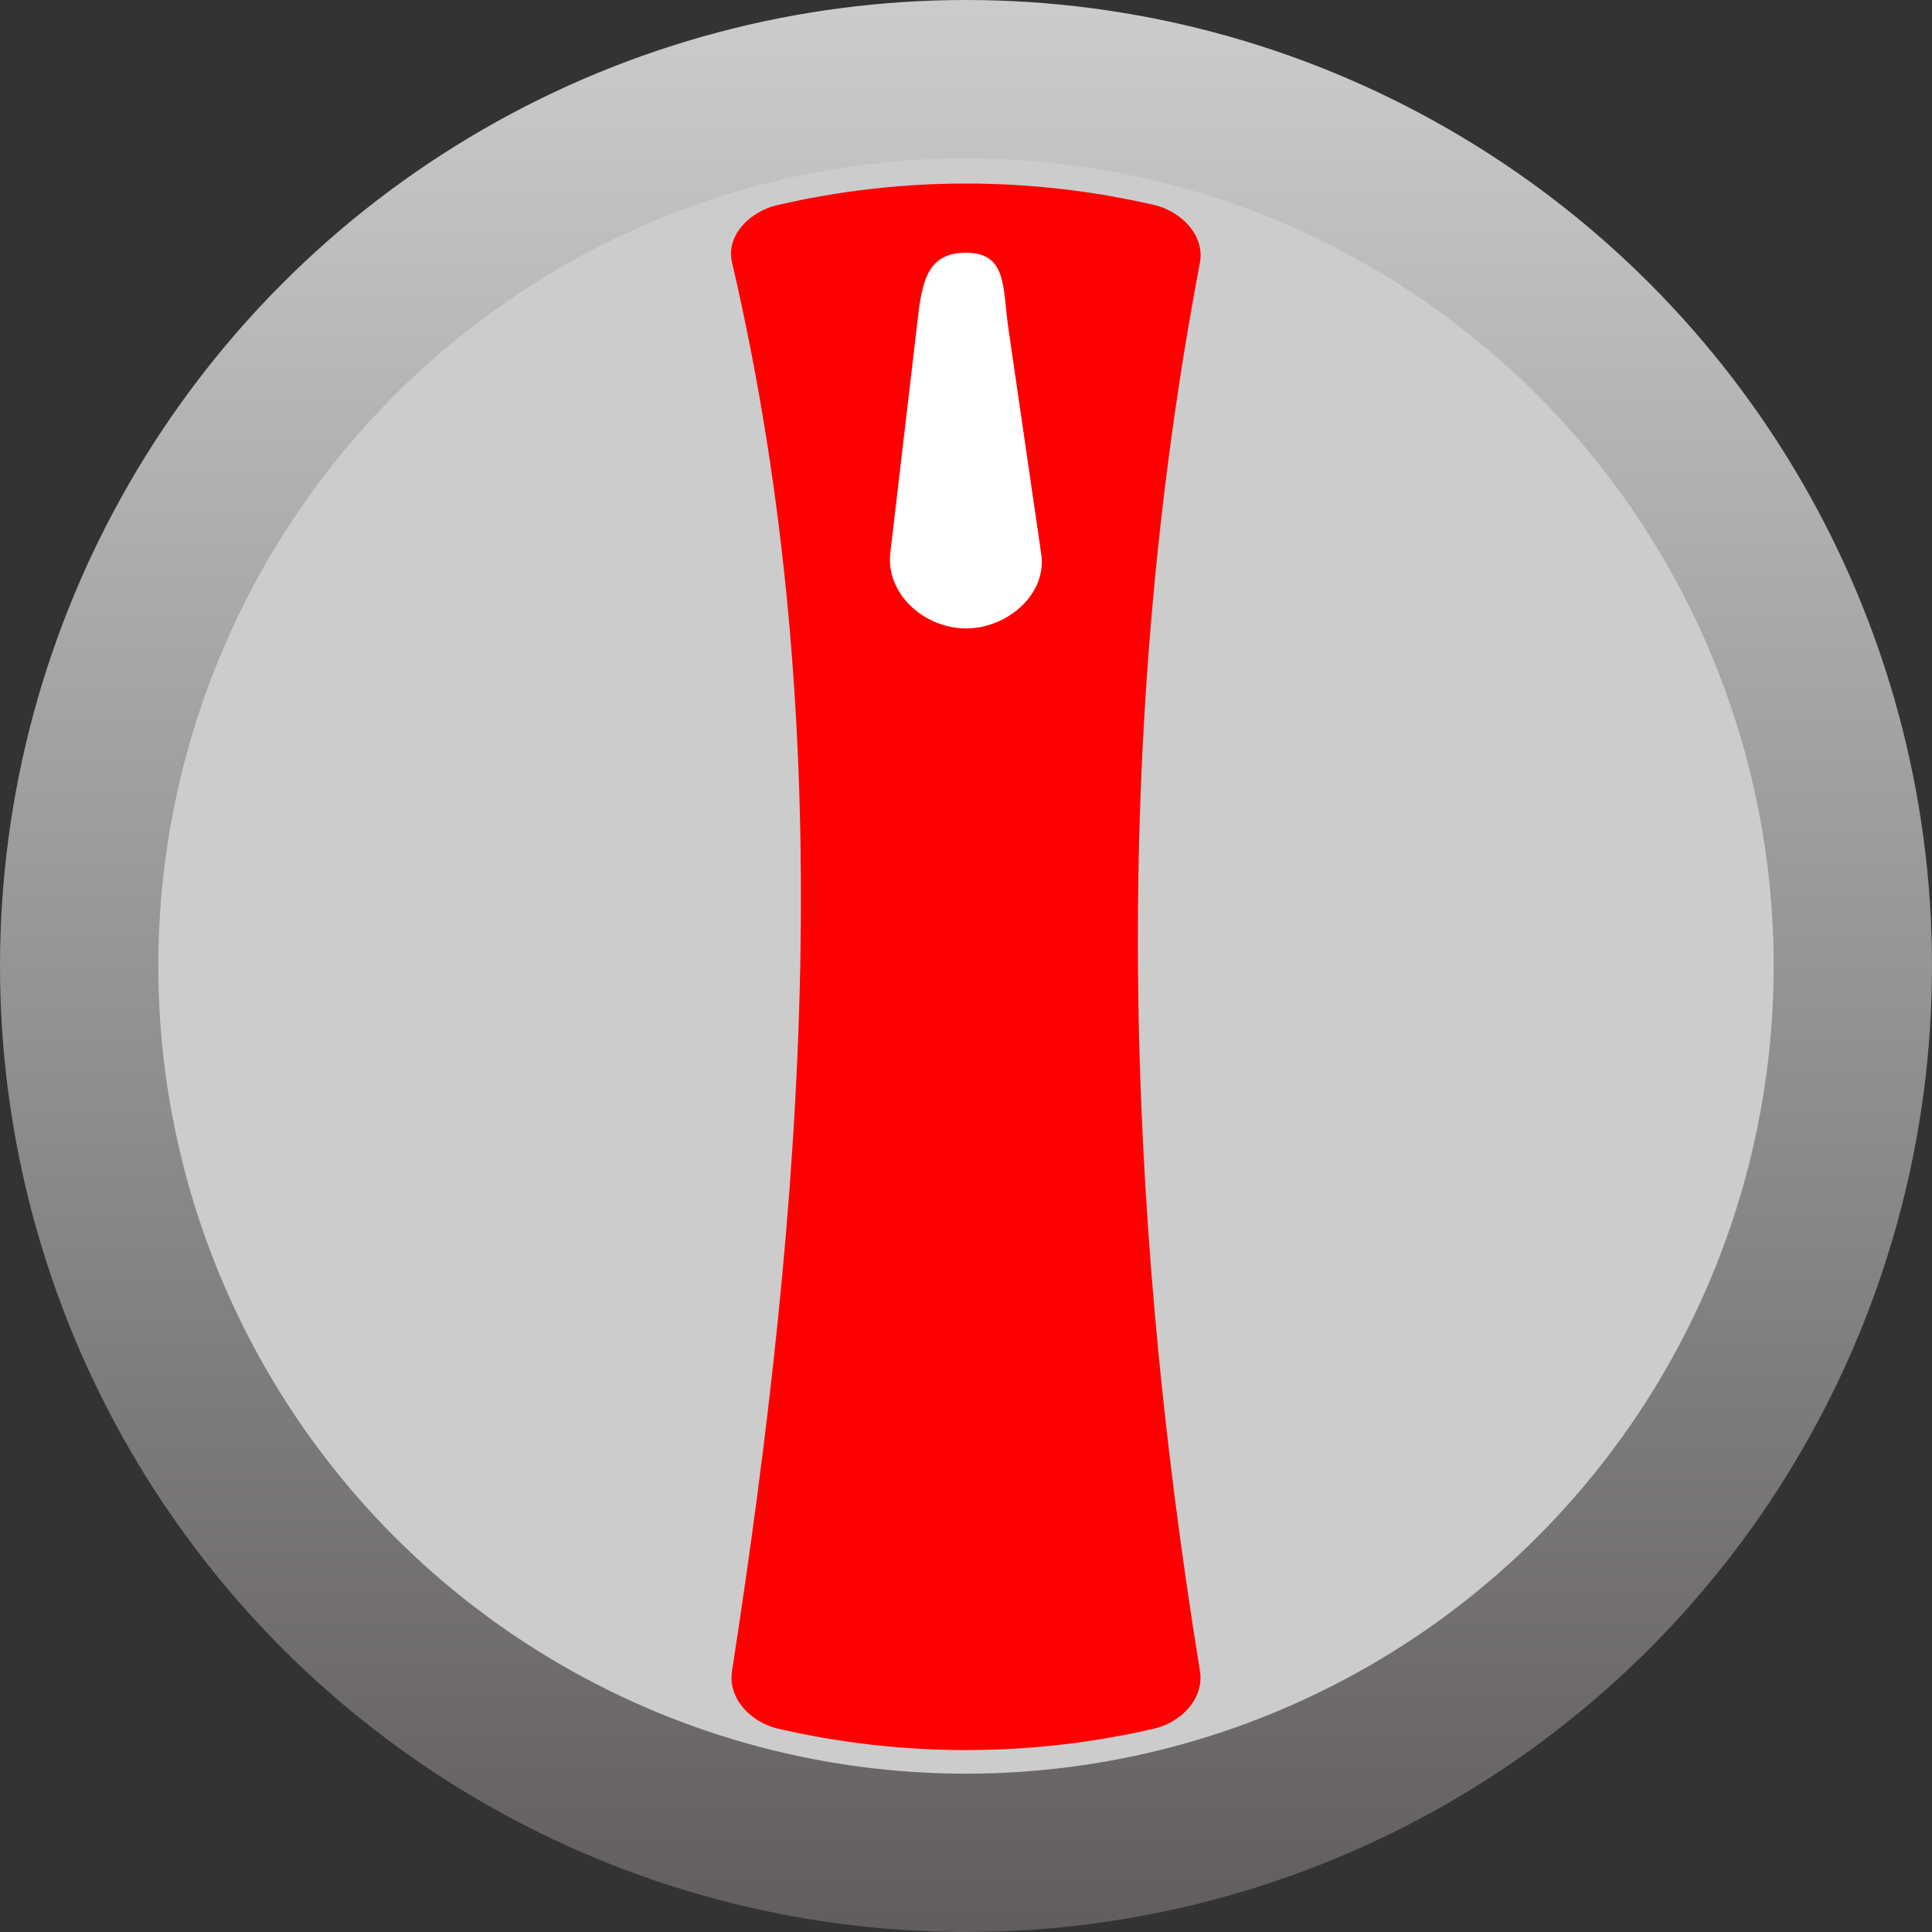
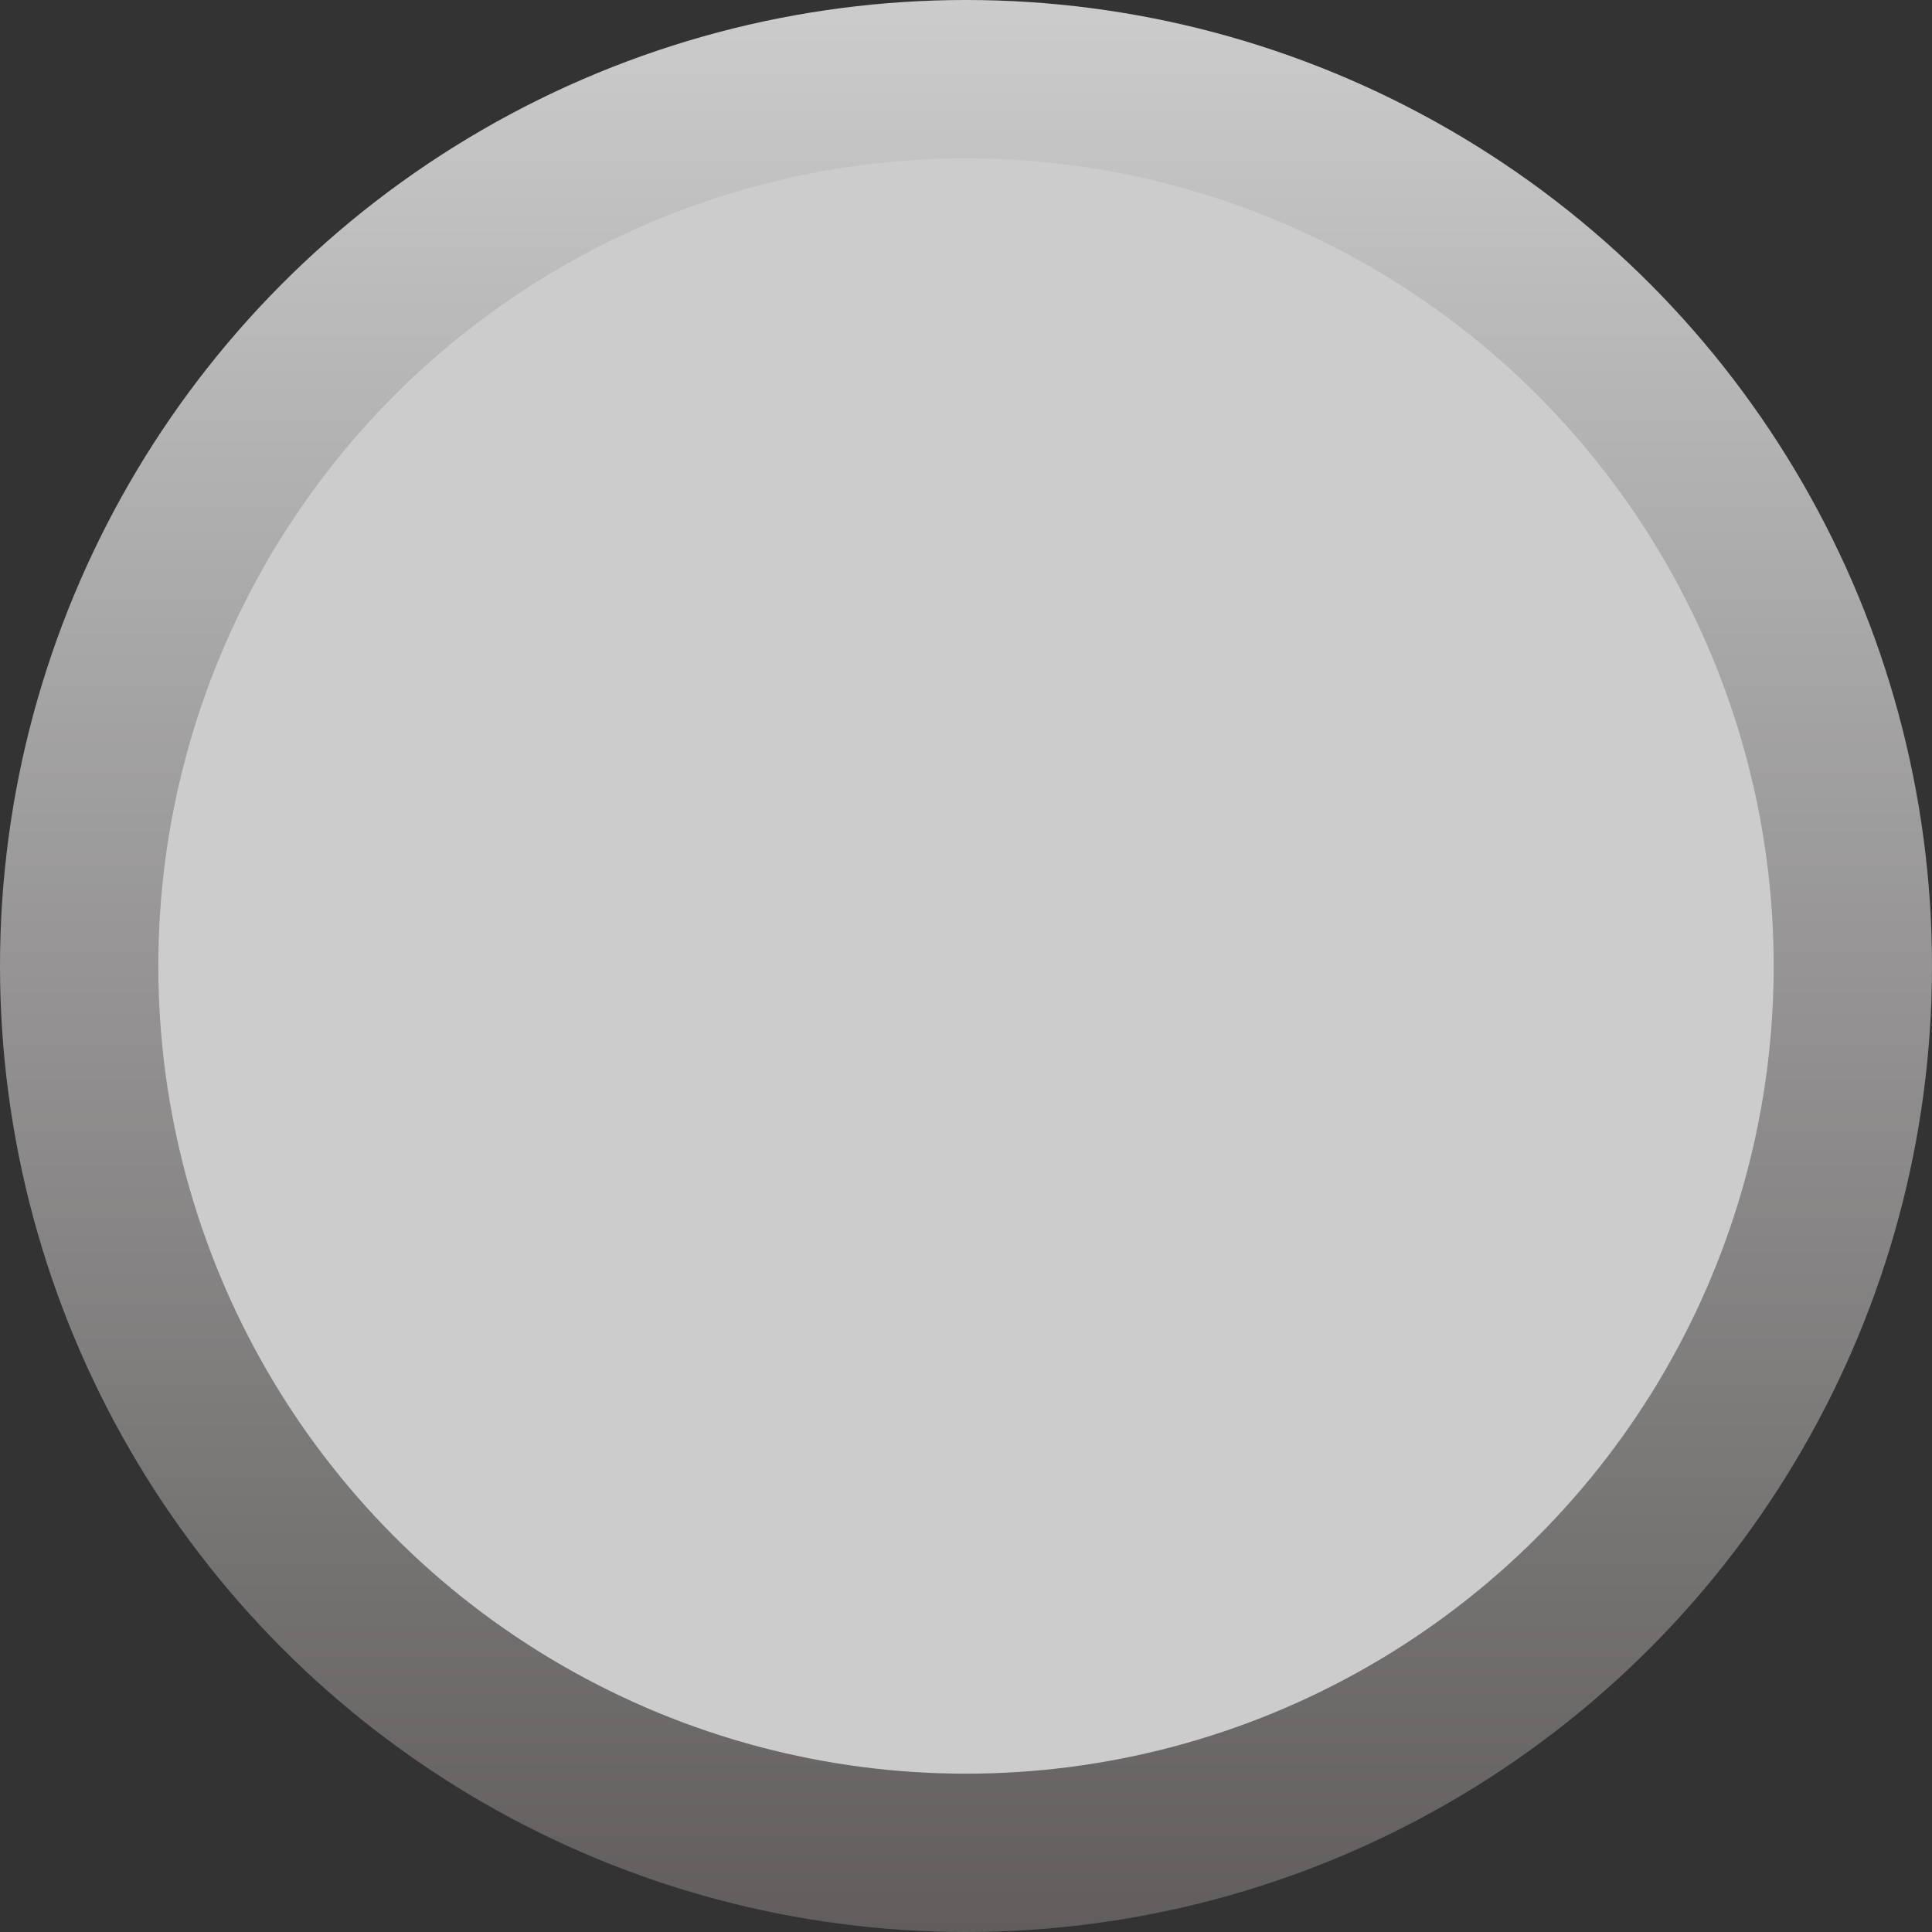
<svg xmlns="http://www.w3.org/2000/svg" xmlns:ns1="http://www.inkscape.org/namespaces/inkscape" xmlns:ns2="http://sodipodi.sourceforge.net/DTD/sodipodi-0.dtd" xml:space="preserve" width="28.709mm" height="28.709mm" style="shape-rendering:geometricPrecision; text-rendering:geometricPrecision; image-rendering:optimizeQuality; fill-rule:evenodd; clip-rule:evenodd" viewBox="0 0 3.6 3.6" id="svg12813" version="1.1" ns1:version="0.48.3.1 r9886" ns2:docname="164.svg">
  <rect x="0" y="0" width="3.6" height="3.6" fill="#333333" stroke="none" />
  <ns2:namedview pagecolor="#ffffff" bordercolor="#666666" borderopacity="1" objecttolerance="10" gridtolerance="10" guidetolerance="10" ns1:pageopacity="0" ns1:pageshadow="2" ns1:window-width="640" ns1:window-height="480" id="namedview12834" showgrid="false" ns1:zoom="2.3199687" ns1:cx="50.862755" ns1:cy="50.862755" ns1:window-x="0" ns1:window-y="0" ns1:window-maximized="0" ns1:current-layer="svg12813" />
  <defs id="defs12815">
    <style type="text/css" id="style12817">
   
    .fil2 {fill:#AAA9A9}
    .fil1 {fill:#C2C1C1}
    .fil3 {fill:white}
    .fil0 {fill:url(#id0)}
   
  </style>
    <linearGradient id="id0" gradientUnits="userSpaceOnUse" x1="1.8" y1="0" x2="1.8" y2="3.6">
      <stop offset="0" style="stop-color: rgb(204, 204, 204);" id="stop12820" />
      <stop offset="1" style="stop-color:#605D5C" id="stop12822" />
    </linearGradient>
  </defs>
  <g id="g12854">
    <g ns1:label="#g12851" id="hmigradengt">
      <circle ns2:ry="1.79992" ns2:rx="1.79992" ns2:cy="1.79992" ns2:cx="1.7999099" style="fill:url(#id0)" id="circle12826" r="1.8" cy="1.8" cx="1.8" class="fil0" />
    </g>
    <g ns1:label="#g12848" id="shape">
      <circle style="fill: rgb(204, 204, 204);" ns2:ry="1.50507" ns2:rx="1.50507" ns2:cy="1.79992" ns2:cx="1.7999099" id="circle12828" r="1.505" cy="1.8" cx="1.8" class="fil1" />
    </g>
    <g ns1:label="#g12845" id="light">
-       <path style="fill: rgb(255, 0, 0);" ns1:connector-curvature="0" id="path12830" d="m 1.8,0.342 c 0.121,0 0.238,0.014 0.351,0.04 0.05,0.012 0.094,0.056 0.085,0.107 -0.166,0.875 -0.142,1.75 0,2.625 0.008,0.051 -0.035,0.095 -0.085,0.107 -0.113,0.026 -0.23,0.04 -0.351,0.04 -0.121,0 -0.238,-0.014 -0.351,-0.04 -0.05,-0.012 -0.093,-0.056 -0.085,-0.107 0.135,-0.875 0.204,-1.75 0,-2.625 C 1.352,0.438 1.399,0.393 1.449,0.382 1.562,0.356 1.679,0.342 1.8,0.342 z" class="fil2" />
-     </g>
+       </g>
    <g ns1:label="#g12842" id="hlight">
-       <path style="fill:#ffffff" ns1:connector-curvature="0" id="path12832" d="m 1.8,0.471 0,0 c 0.077,0 0.068,0.064 0.079,0.141 L 1.94,1.031 C 1.952,1.107 1.877,1.171 1.8,1.171 l 0,0 c -0.077,0 -0.15,-0.064 -0.141,-0.141 L 1.708,0.612 c 0.009,-0.077 0.014,-0.141 0.091,-0.141 z" class="fil3" />
-     </g>
+       </g>
  </g>
</svg>